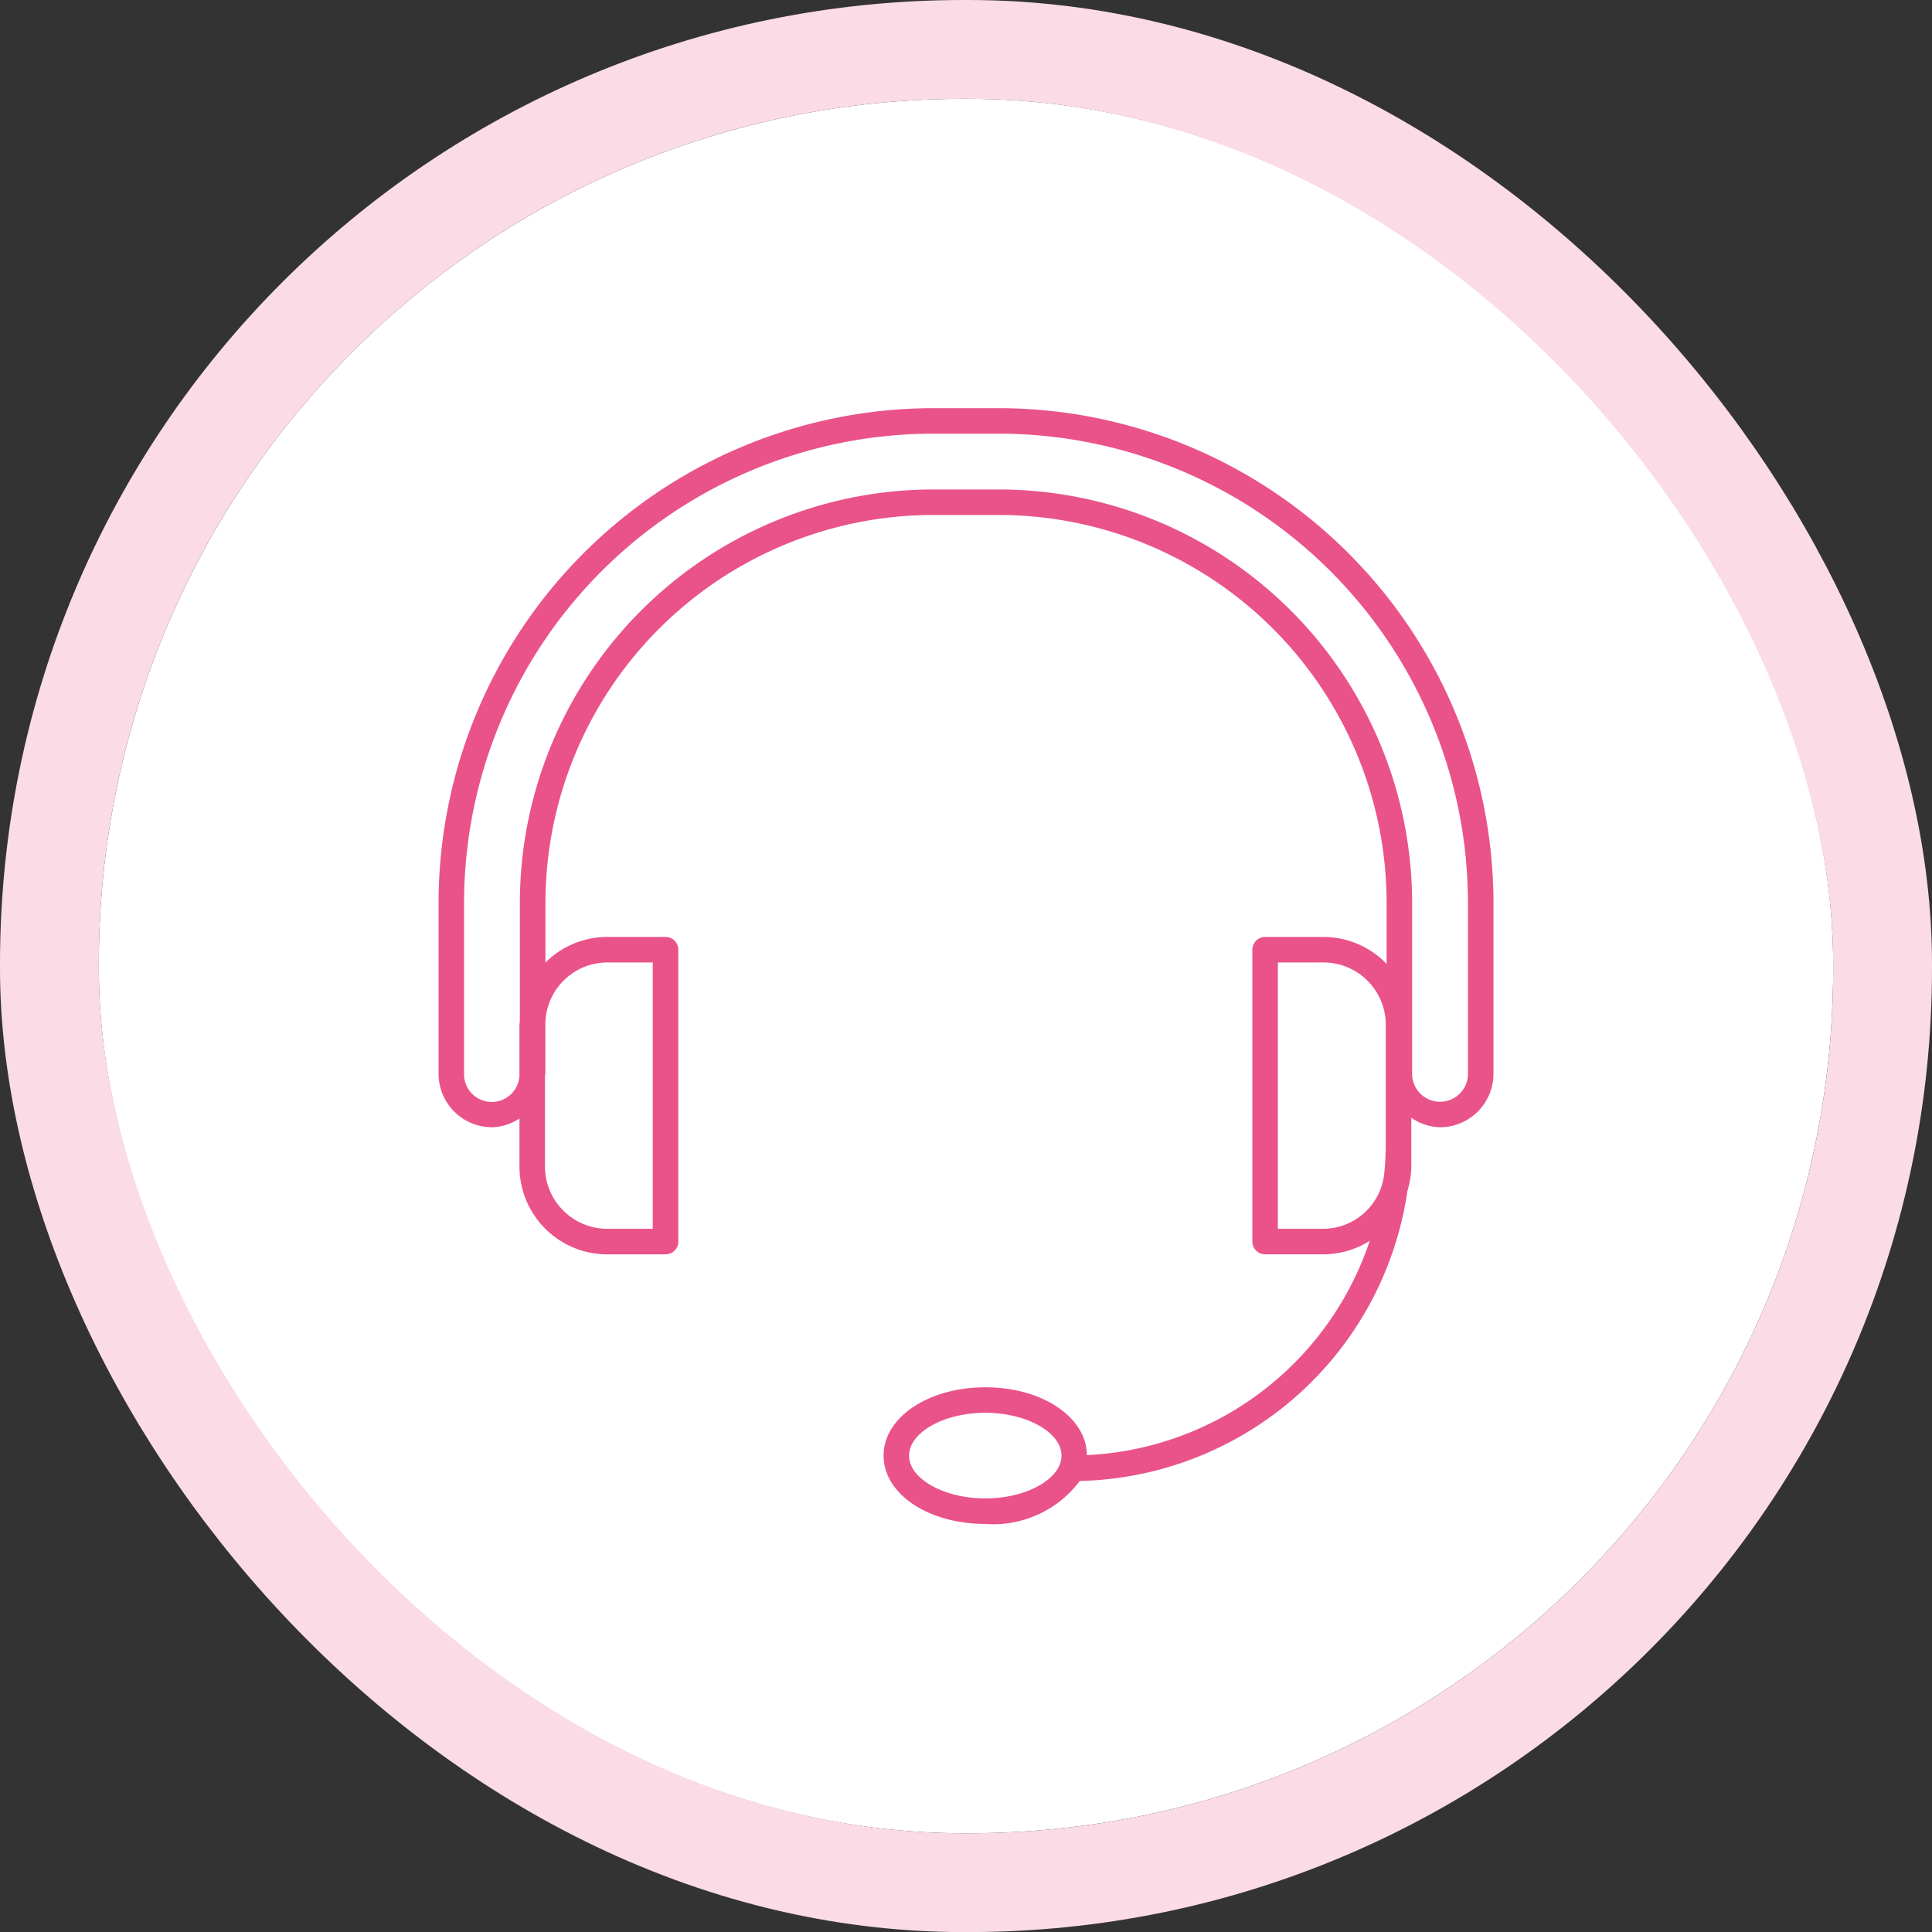
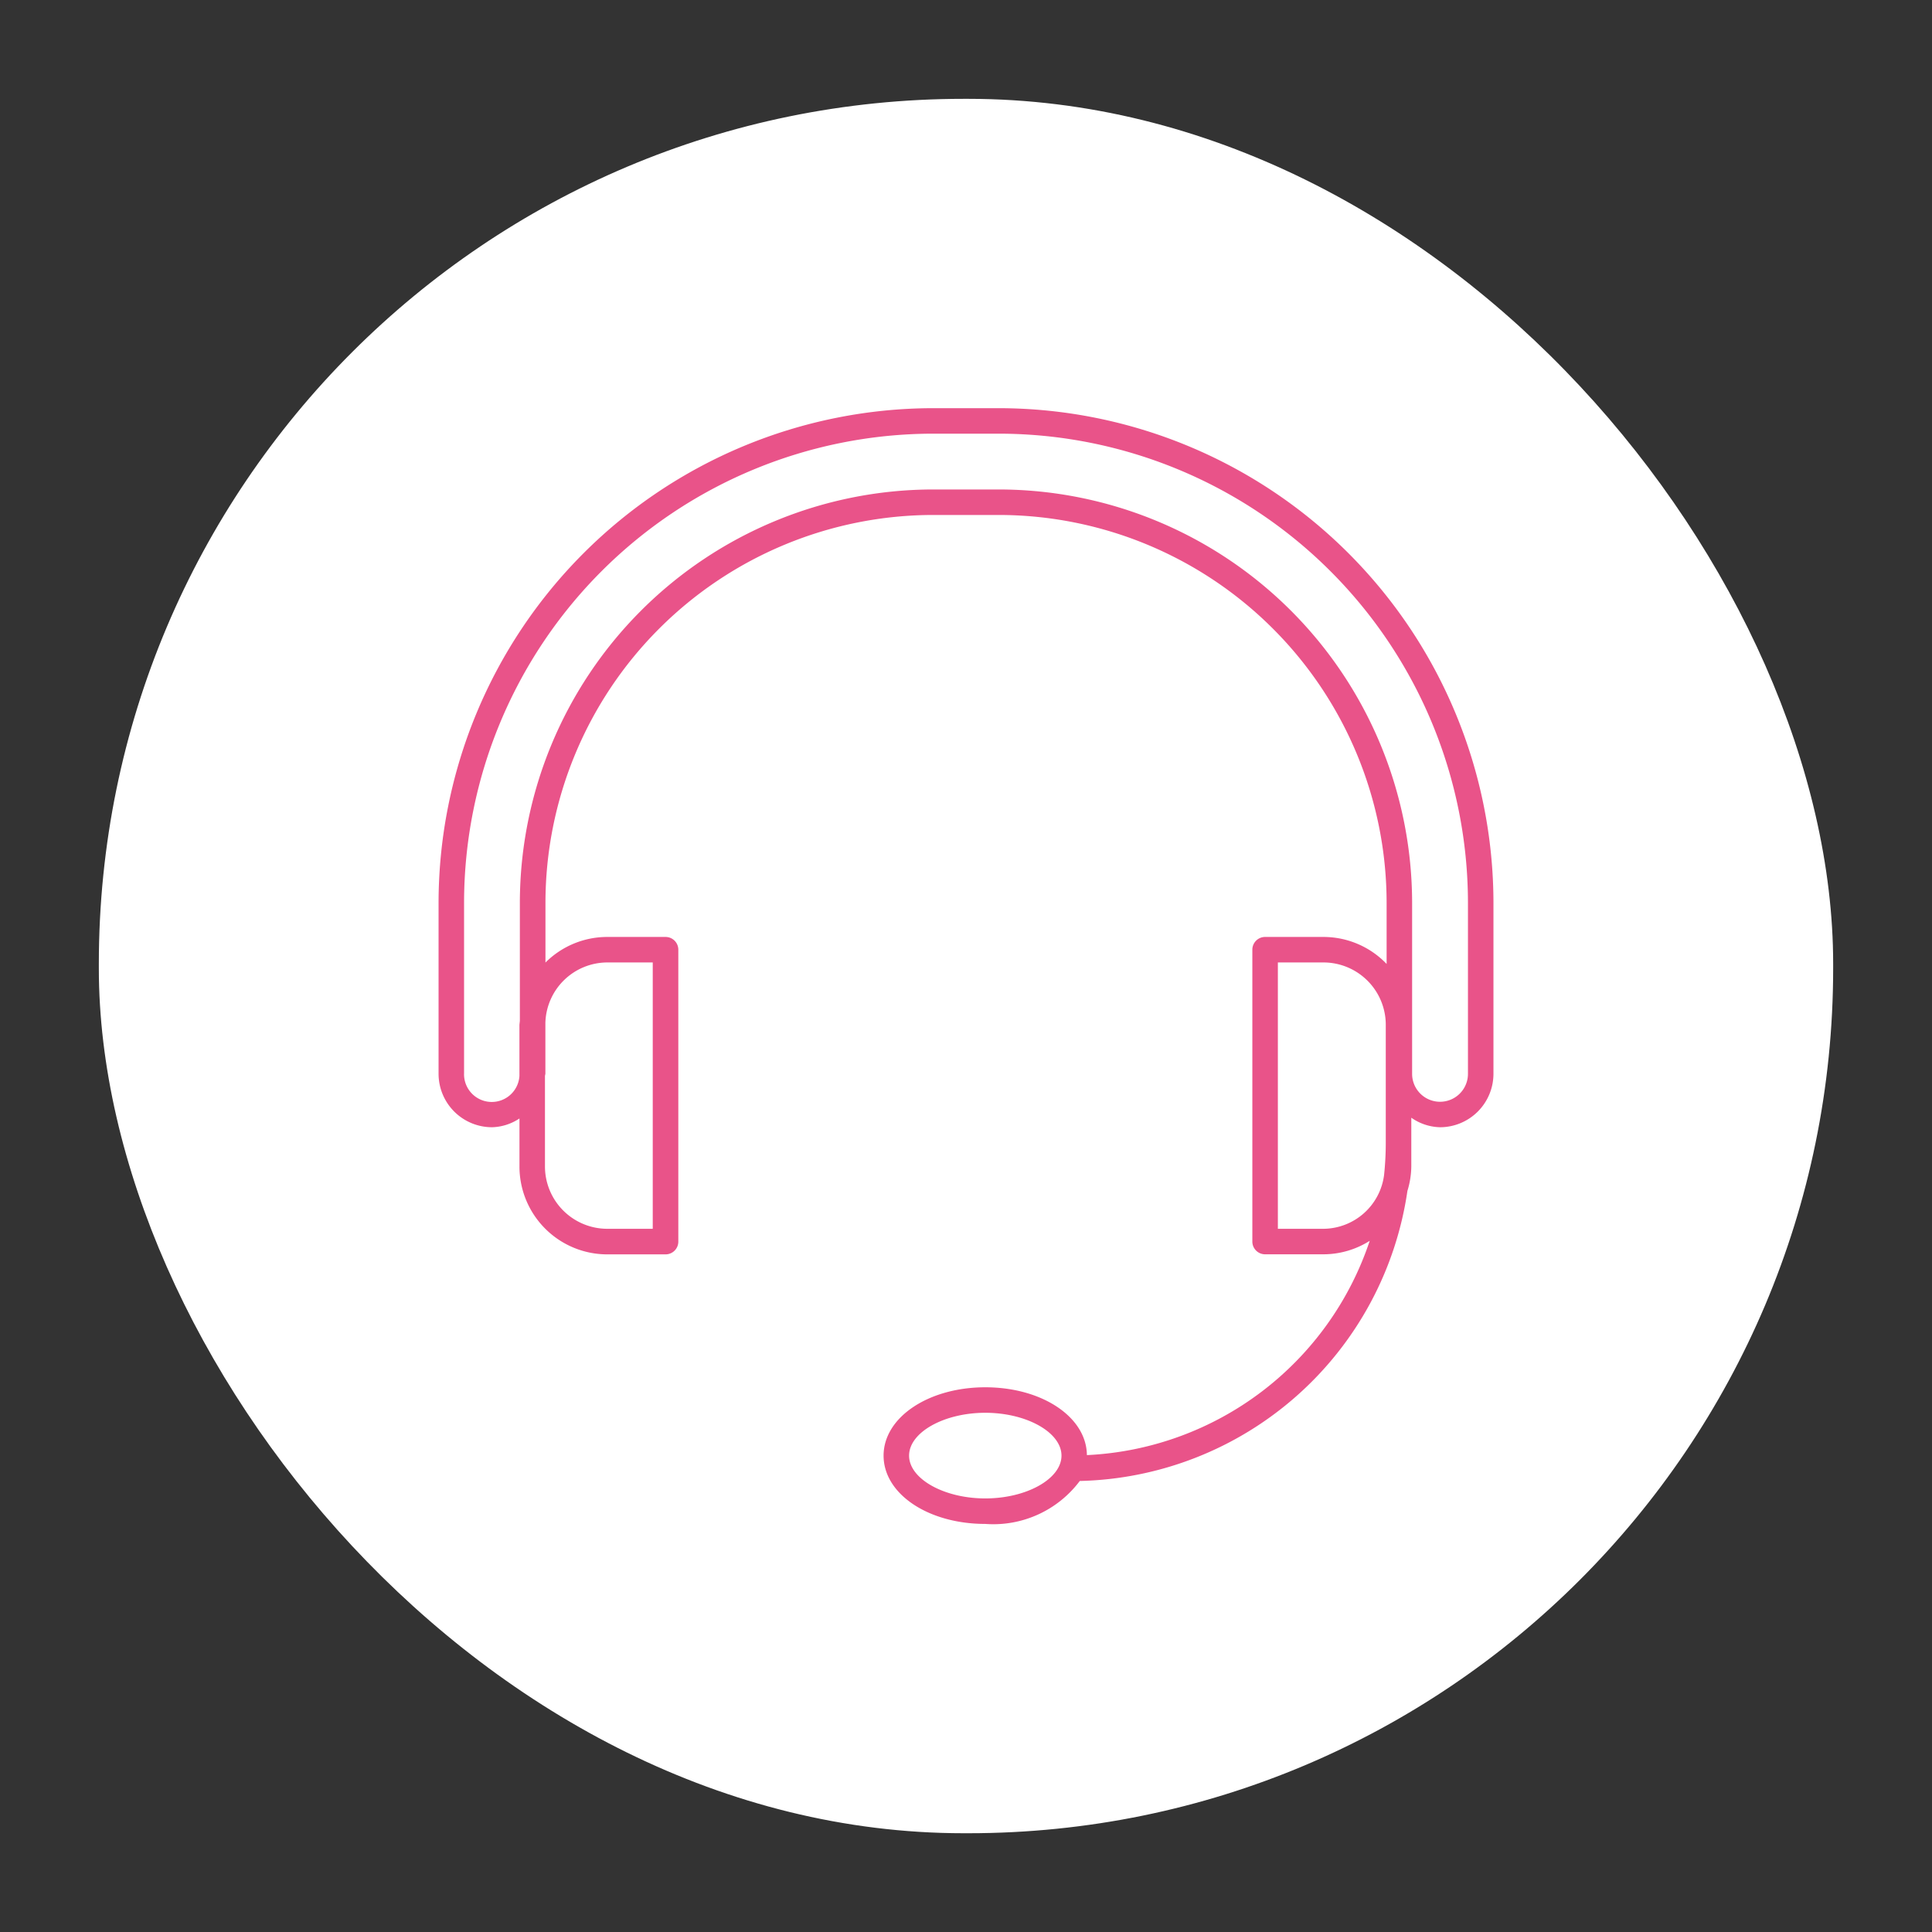
<svg xmlns="http://www.w3.org/2000/svg" width="78.189" height="78.191" viewBox="0 0 78.189 78.191">
  <rect x="0" y="0" width="78.189" height="78.191" fill="#333333" stroke="none" />
  <g id="グループ_3960" data-name="グループ 3960" transform="translate(4 4)">
    <g id="長方形_1450" data-name="長方形 1450" fill="#fff" stroke="#fadbe6" stroke-width="4">
      <rect width="70.189" height="70.192" rx="35" stroke="none" />
-       <rect x="-2" y="-2" width="74.189" height="74.192" rx="37" fill="none" />
    </g>
    <path id="パス_4527" data-name="パス 4527" d="M24.692,47.445c0-.941,1.412-1.734,3.084-1.734s3.084.793,3.084,1.734-1.414,1.732-3.084,1.732-3.084-.793-3.084-1.732M9.956,35.745v-3.67l.017-.081V29.928a2.513,2.513,0,0,1,2.5-2.442h1.845V38.265H12.476a2.524,2.524,0,0,1-2.52-2.52m29.661-8.259h1.847a2.523,2.523,0,0,1,2.52,2.52v4.762a12.573,12.573,0,0,1-.068,1.315,2.494,2.494,0,0,1-2.452,2.182H39.617ZM6.682,31.994V25.069A19,19,0,0,1,25.663,6.086h2.663A19,19,0,0,1,47.31,25.069v6.925a1.13,1.13,0,0,1-2.26,0V25.069A16.744,16.744,0,0,0,28.325,8.344H25.663A16.744,16.744,0,0,0,8.94,25.069v4.779l-.017.159v2.068a1.122,1.122,0,0,1-2.242-.081m18.98-26.94A20.038,20.038,0,0,0,5.65,25.069v6.925a2.165,2.165,0,0,0,2.161,2.161A2.1,2.1,0,0,0,8.924,33.8v1.942A3.555,3.555,0,0,0,12.476,39.3h2.361a.516.516,0,0,0,.516-.516V26.97a.516.516,0,0,0-.516-.516H12.476a3.538,3.538,0,0,0-2.5,1.036V25.069A15.709,15.709,0,0,1,25.663,9.376h2.663A15.709,15.709,0,0,1,44.018,25.069v2.477a3.54,3.54,0,0,0-2.553-1.092H39.1a.516.516,0,0,0-.516.516V38.781a.516.516,0,0,0,.516.516h2.364a3.516,3.516,0,0,0,1.87-.545,12.7,12.7,0,0,1-11.446,8.672c-.014-1.54-1.814-2.745-4.112-2.745s-4.116,1.216-4.116,2.766,1.808,2.764,4.116,2.764A4.372,4.372,0,0,0,31.6,48.471,13.719,13.719,0,0,0,44.86,36.731a3.474,3.474,0,0,0,.157-.987V33.769a2.109,2.109,0,0,0,1.162.386,2.165,2.165,0,0,0,2.163-2.161V25.069A20.039,20.039,0,0,0,28.325,5.054Z" transform="translate(8.099 7.465)" fill="#e95389" />
  </g>
</svg>